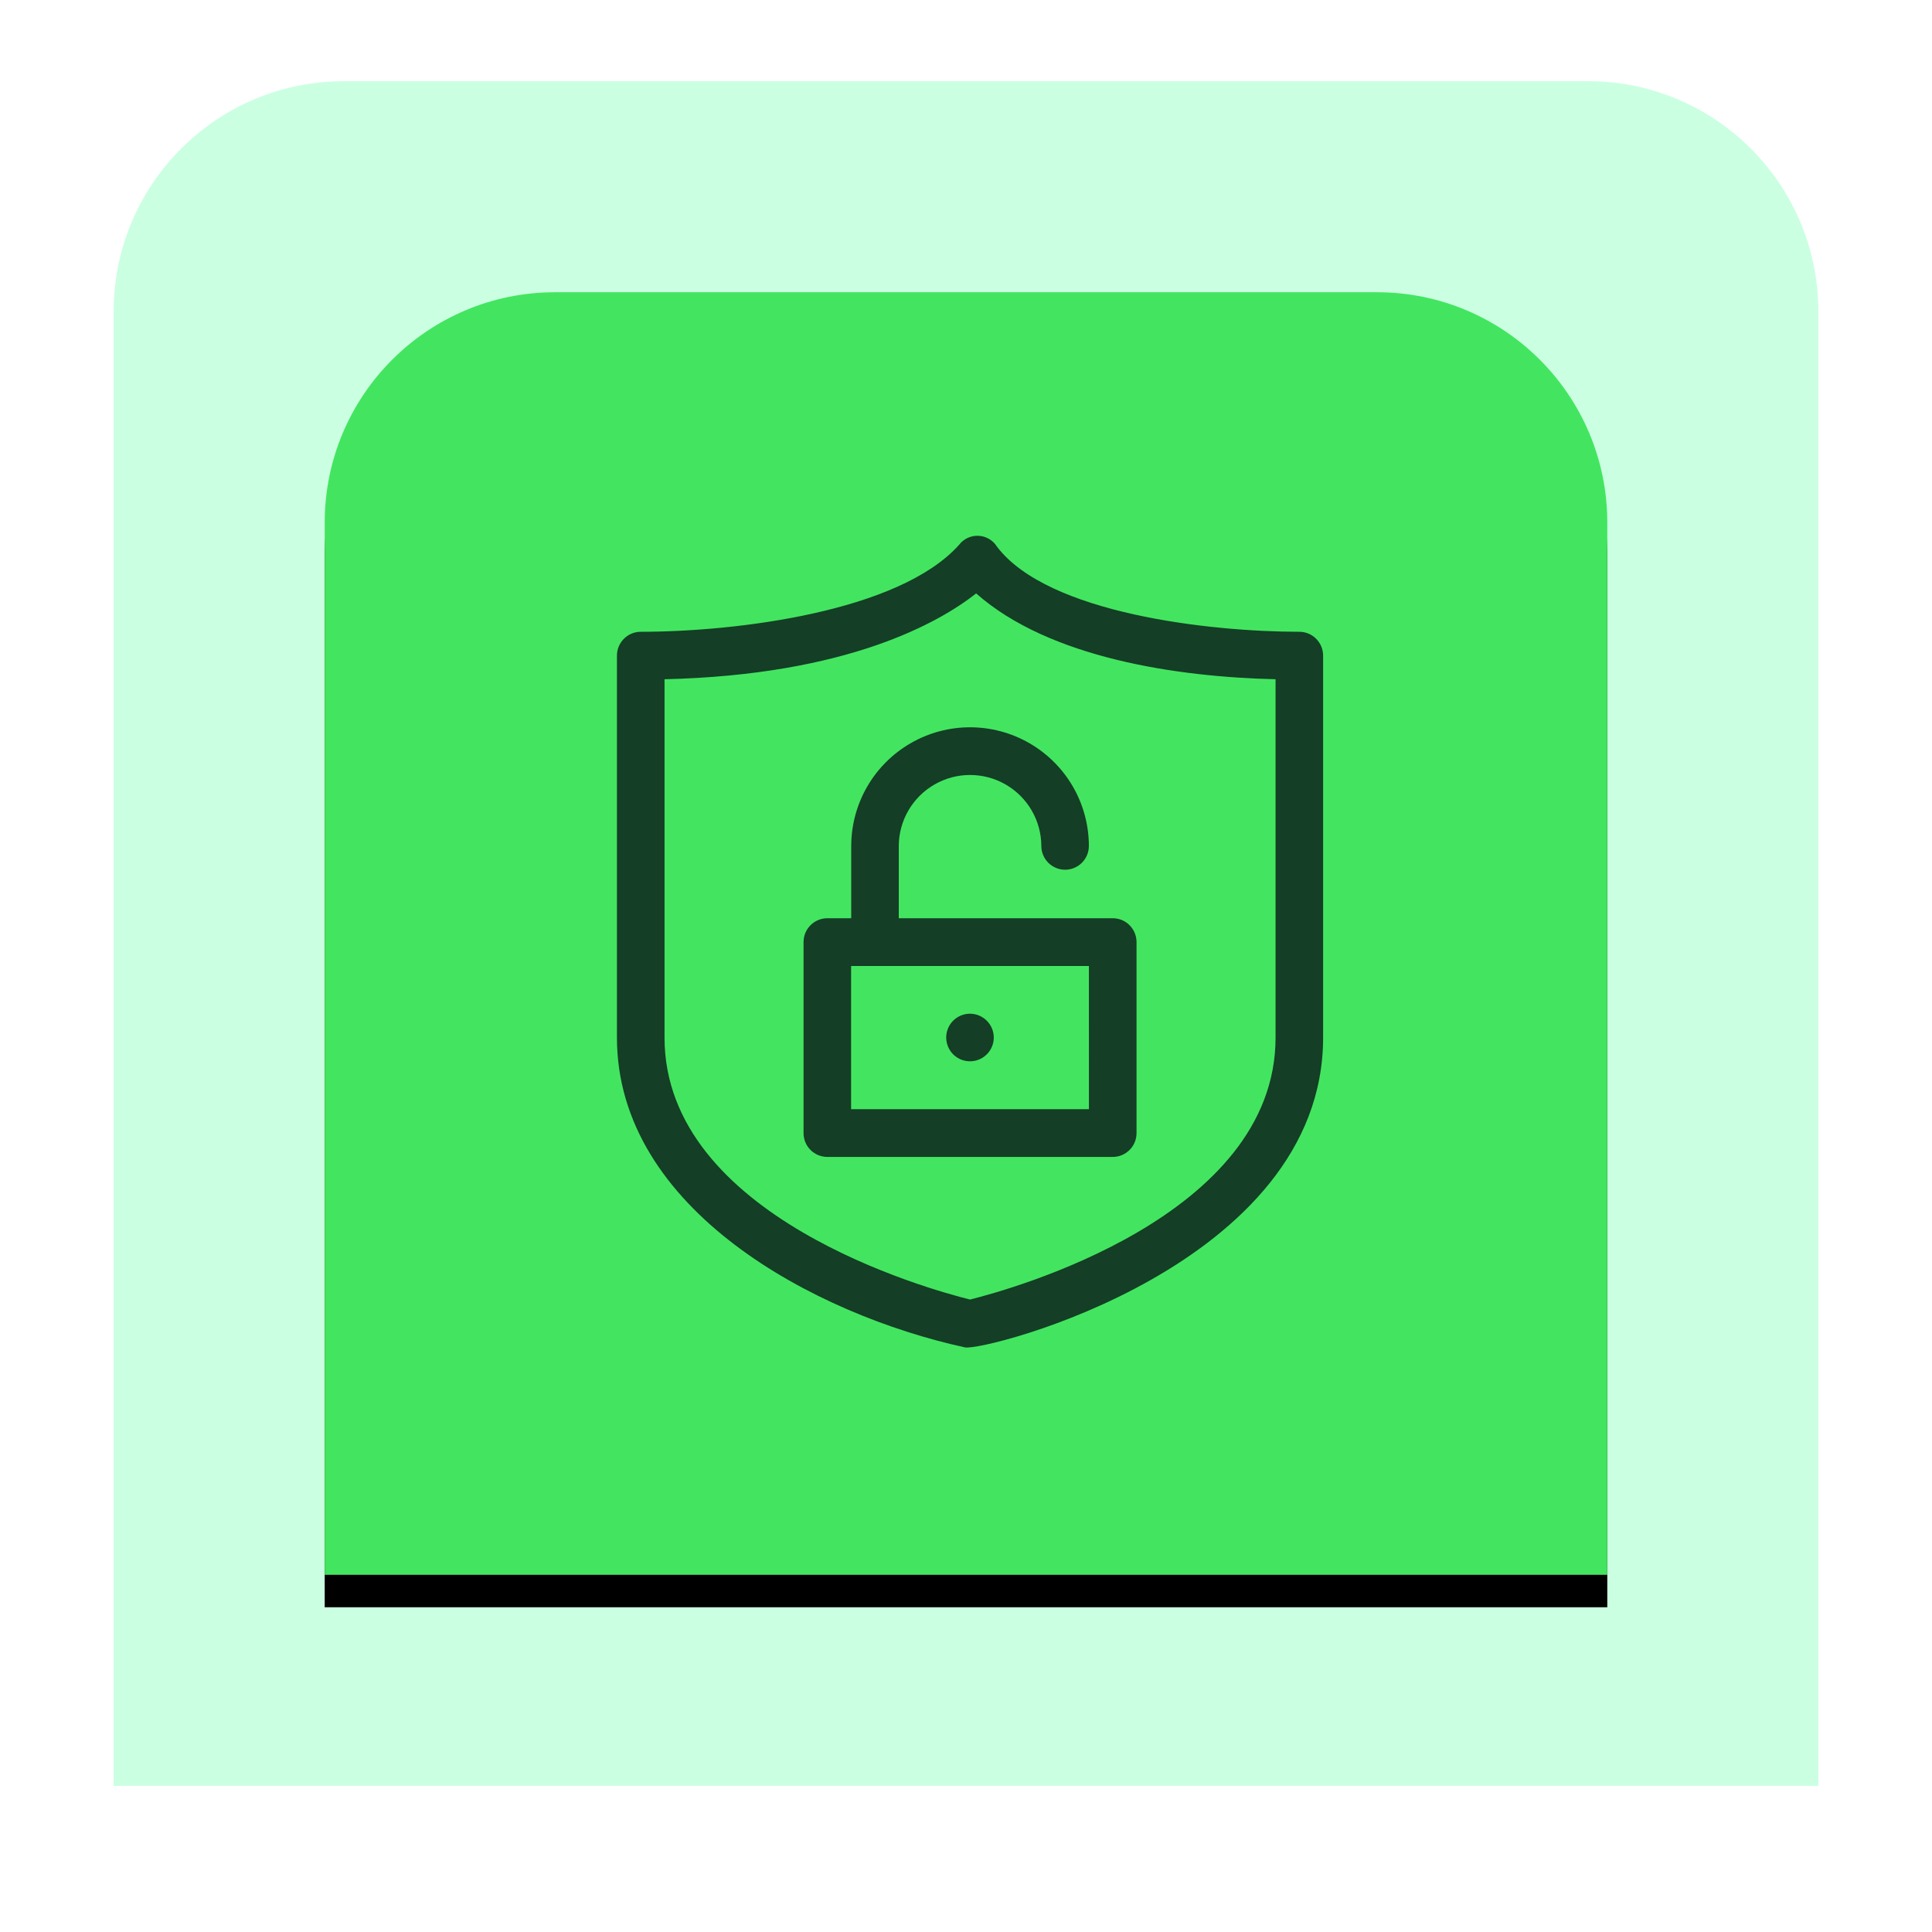
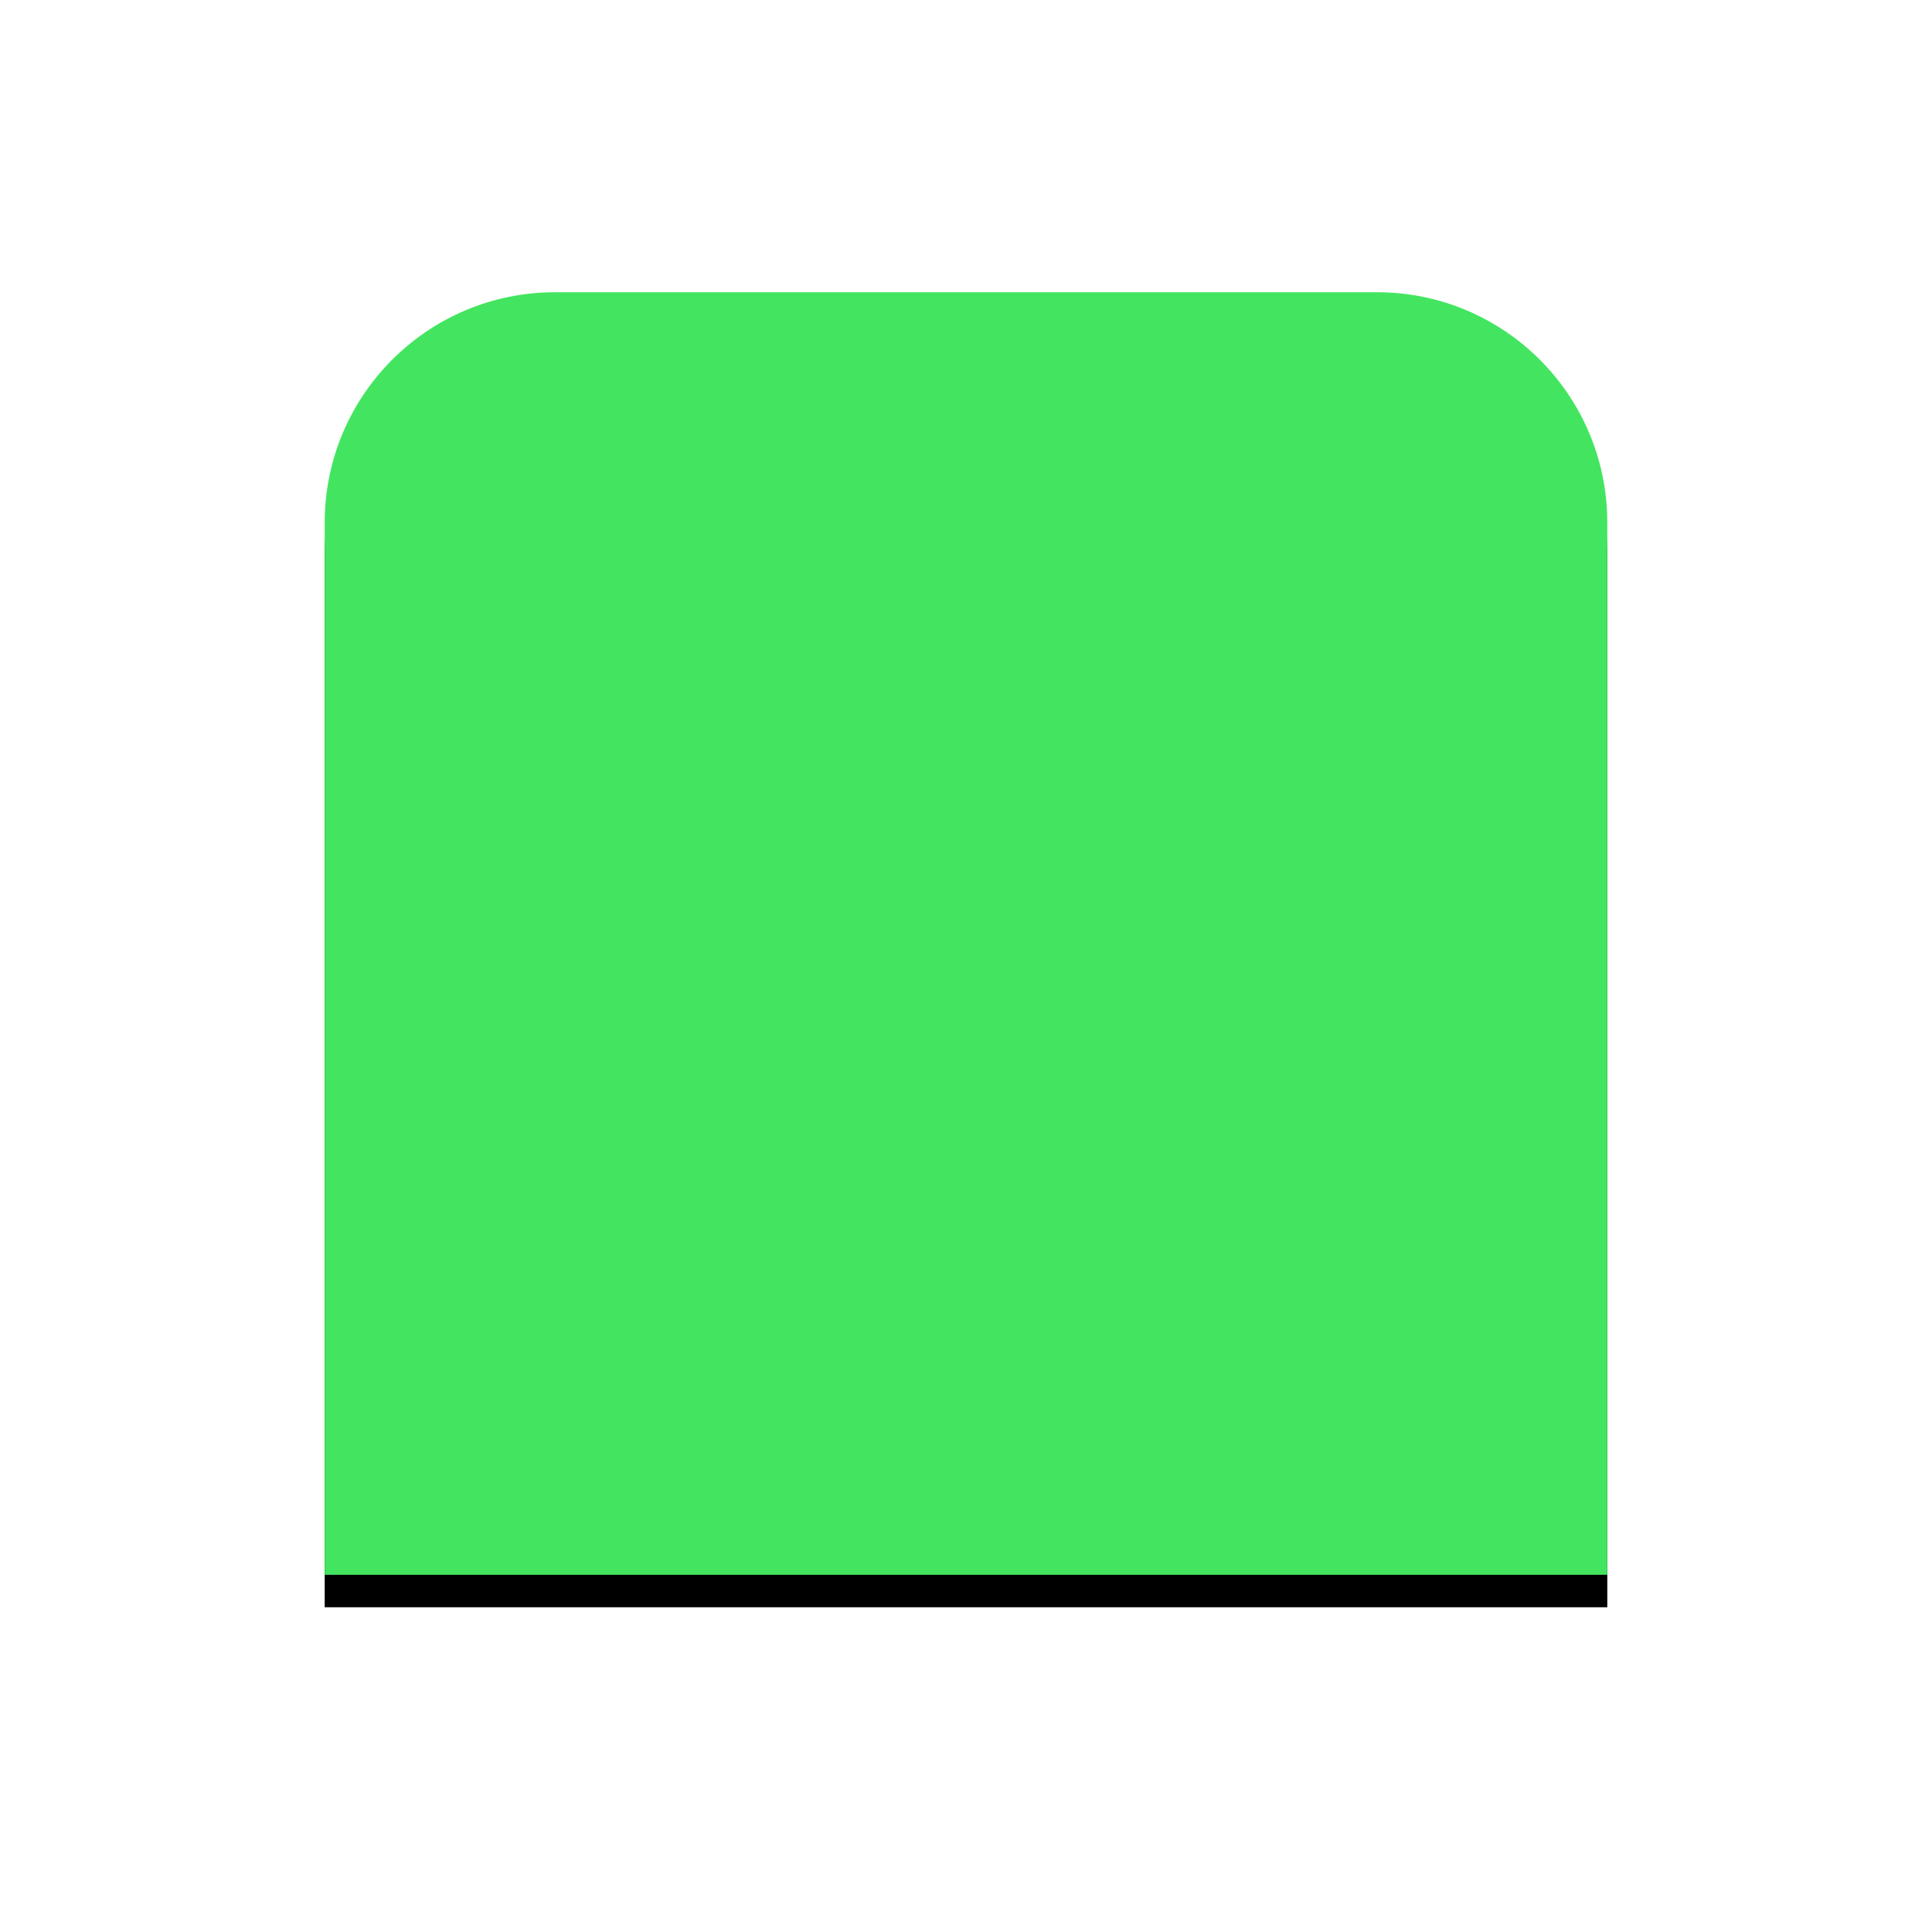
<svg xmlns="http://www.w3.org/2000/svg" xmlns:xlink="http://www.w3.org/1999/xlink" width="119px" height="119px" viewBox="0 0 119 119" version="1.1">
  <title>7B5FCD82-6635-45E1-AC42-F7C70E6509C9</title>
  <defs>
    <path d="M27.189,13 L77.811,13 C85.647,13 92,19.353 92,27.189 L92,92 L92,92 L13,92 L13,27.189 C13,19.353 19.353,13 27.189,13 Z" id="path-1" />
    <filter x="-39.2%" y="-36.7%" width="178.5%" height="178.5%" filterUnits="objectBoundingBox" id="filter-2">
      <feOffset dx="0" dy="2" in="SourceAlpha" result="shadowOffsetOuter1" />
      <feGaussianBlur stdDeviation="10" in="shadowOffsetOuter1" result="shadowBlurOuter1" />
      <feColorMatrix values="0 0 0 0 0   0 0 0 0 0   0 0 0 0 0  0 0 0 0.2 0" type="matrix" in="shadowBlurOuter1" />
    </filter>
  </defs>
  <g id="Page-1" stroke="none" stroke-width="1" fill="none" fill-rule="evenodd">
    <g id="Web-3.0-Development-Company" transform="translate(-301, -2775)">
      <g id="Group-32-Copy-3" transform="translate(308, 2780)">
-         <path d="M14.189,0 L90.811,0 C98.647,-1.01760796e-14 105,6.353 105,14.189 L105,105 L105,105 L0,105 L0,14.189 C-2.73604797e-15,6.353 6.353,-7.4422475e-15 14.189,0 Z" id="Rectangle" fill="#CBFFE1" />
        <g id="Rectangle">
          <use fill="black" fill-opacity="1" filter="url(#filter-2)" xlink:href="#path-1" />
          <use fill="#43E560" fill-rule="evenodd" xlink:href="#path-1" />
        </g>
        <g id="noun-security-4988916" transform="translate(31, 28)" fill="#143E25" fill-rule="nonzero">
-           <path d="M42.032,5.914 C36.535,5.914 26.537,4.796 23.408,0.671 L23.408,0.671 C23.162,0.274 22.736,0.024 22.27,0.002 C21.804,-0.021 21.356,0.187 21.073,0.558 C17.387,4.681 7.368,5.914 1.465,5.914 L1.465,5.914 C1.075,5.914 0.702,6.07 0.427,6.346 C0.153,6.622 -0.001,6.996 7.71643267e-06,7.386 L7.71643267e-06,30.909 C7.71643267e-06,41.506 12.198,47.976 21.436,49.991 C22.631,50.25 43.496,44.965 43.496,30.909 L43.496,7.386 C43.497,6.996 43.343,6.622 43.068,6.346 C42.793,6.07 42.42,5.914 42.031,5.914 L42.032,5.914 Z M40.567,30.909 C40.567,41.953 24.222,46.429 21.747,47.044 C19.271,46.429 2.931,41.954 2.931,30.909 L2.931,8.837 C14.242,8.576 19.884,5.316 22.125,3.551 C26.644,7.546 34.547,8.699 40.567,8.837 L40.567,30.909 Z M14.43,19.097 L14.43,23.558 L12.958,23.557 C12.147,23.56 11.492,24.218 11.494,25.029 L11.494,36.791 C11.493,37.18 11.646,37.554 11.921,37.829 C12.196,38.105 12.569,38.26 12.958,38.26 L30.539,38.26 C30.928,38.26 31.301,38.105 31.576,37.829 C31.851,37.554 32.005,37.18 32.004,36.791 L32.004,25.029 C32.005,24.218 31.35,23.56 30.539,23.557 L17.359,23.557 L17.359,19.097 C17.368,17.535 18.208,16.096 19.562,15.318 C20.916,14.54 22.582,14.54 23.937,15.318 C25.291,16.096 26.13,17.535 26.14,19.097 C26.138,19.487 26.291,19.861 26.566,20.138 C26.841,20.414 27.214,20.57 27.604,20.57 C27.994,20.57 28.367,20.414 28.642,20.138 C28.917,19.861 29.07,19.487 29.068,19.097 C29.062,16.487 27.665,14.078 25.403,12.775 C23.142,11.471 20.357,11.471 18.095,12.775 C15.834,14.078 14.437,16.487 14.431,19.097 L14.43,19.097 Z M29.072,35.32 L14.423,35.319 L14.423,26.499 L29.07,26.499 L29.072,35.32 Z M23.211,30.909 C23.209,31.501 22.851,32.034 22.304,32.259 C21.756,32.485 21.127,32.358 20.709,31.939 C20.291,31.519 20.166,30.889 20.393,30.343 C20.62,29.796 21.154,29.439 21.747,29.439 C22.556,29.442 23.211,30.099 23.211,30.909 L23.211,30.909 Z" id="Shape" />
-         </g>
+           </g>
      </g>
    </g>
  </g>
</svg>